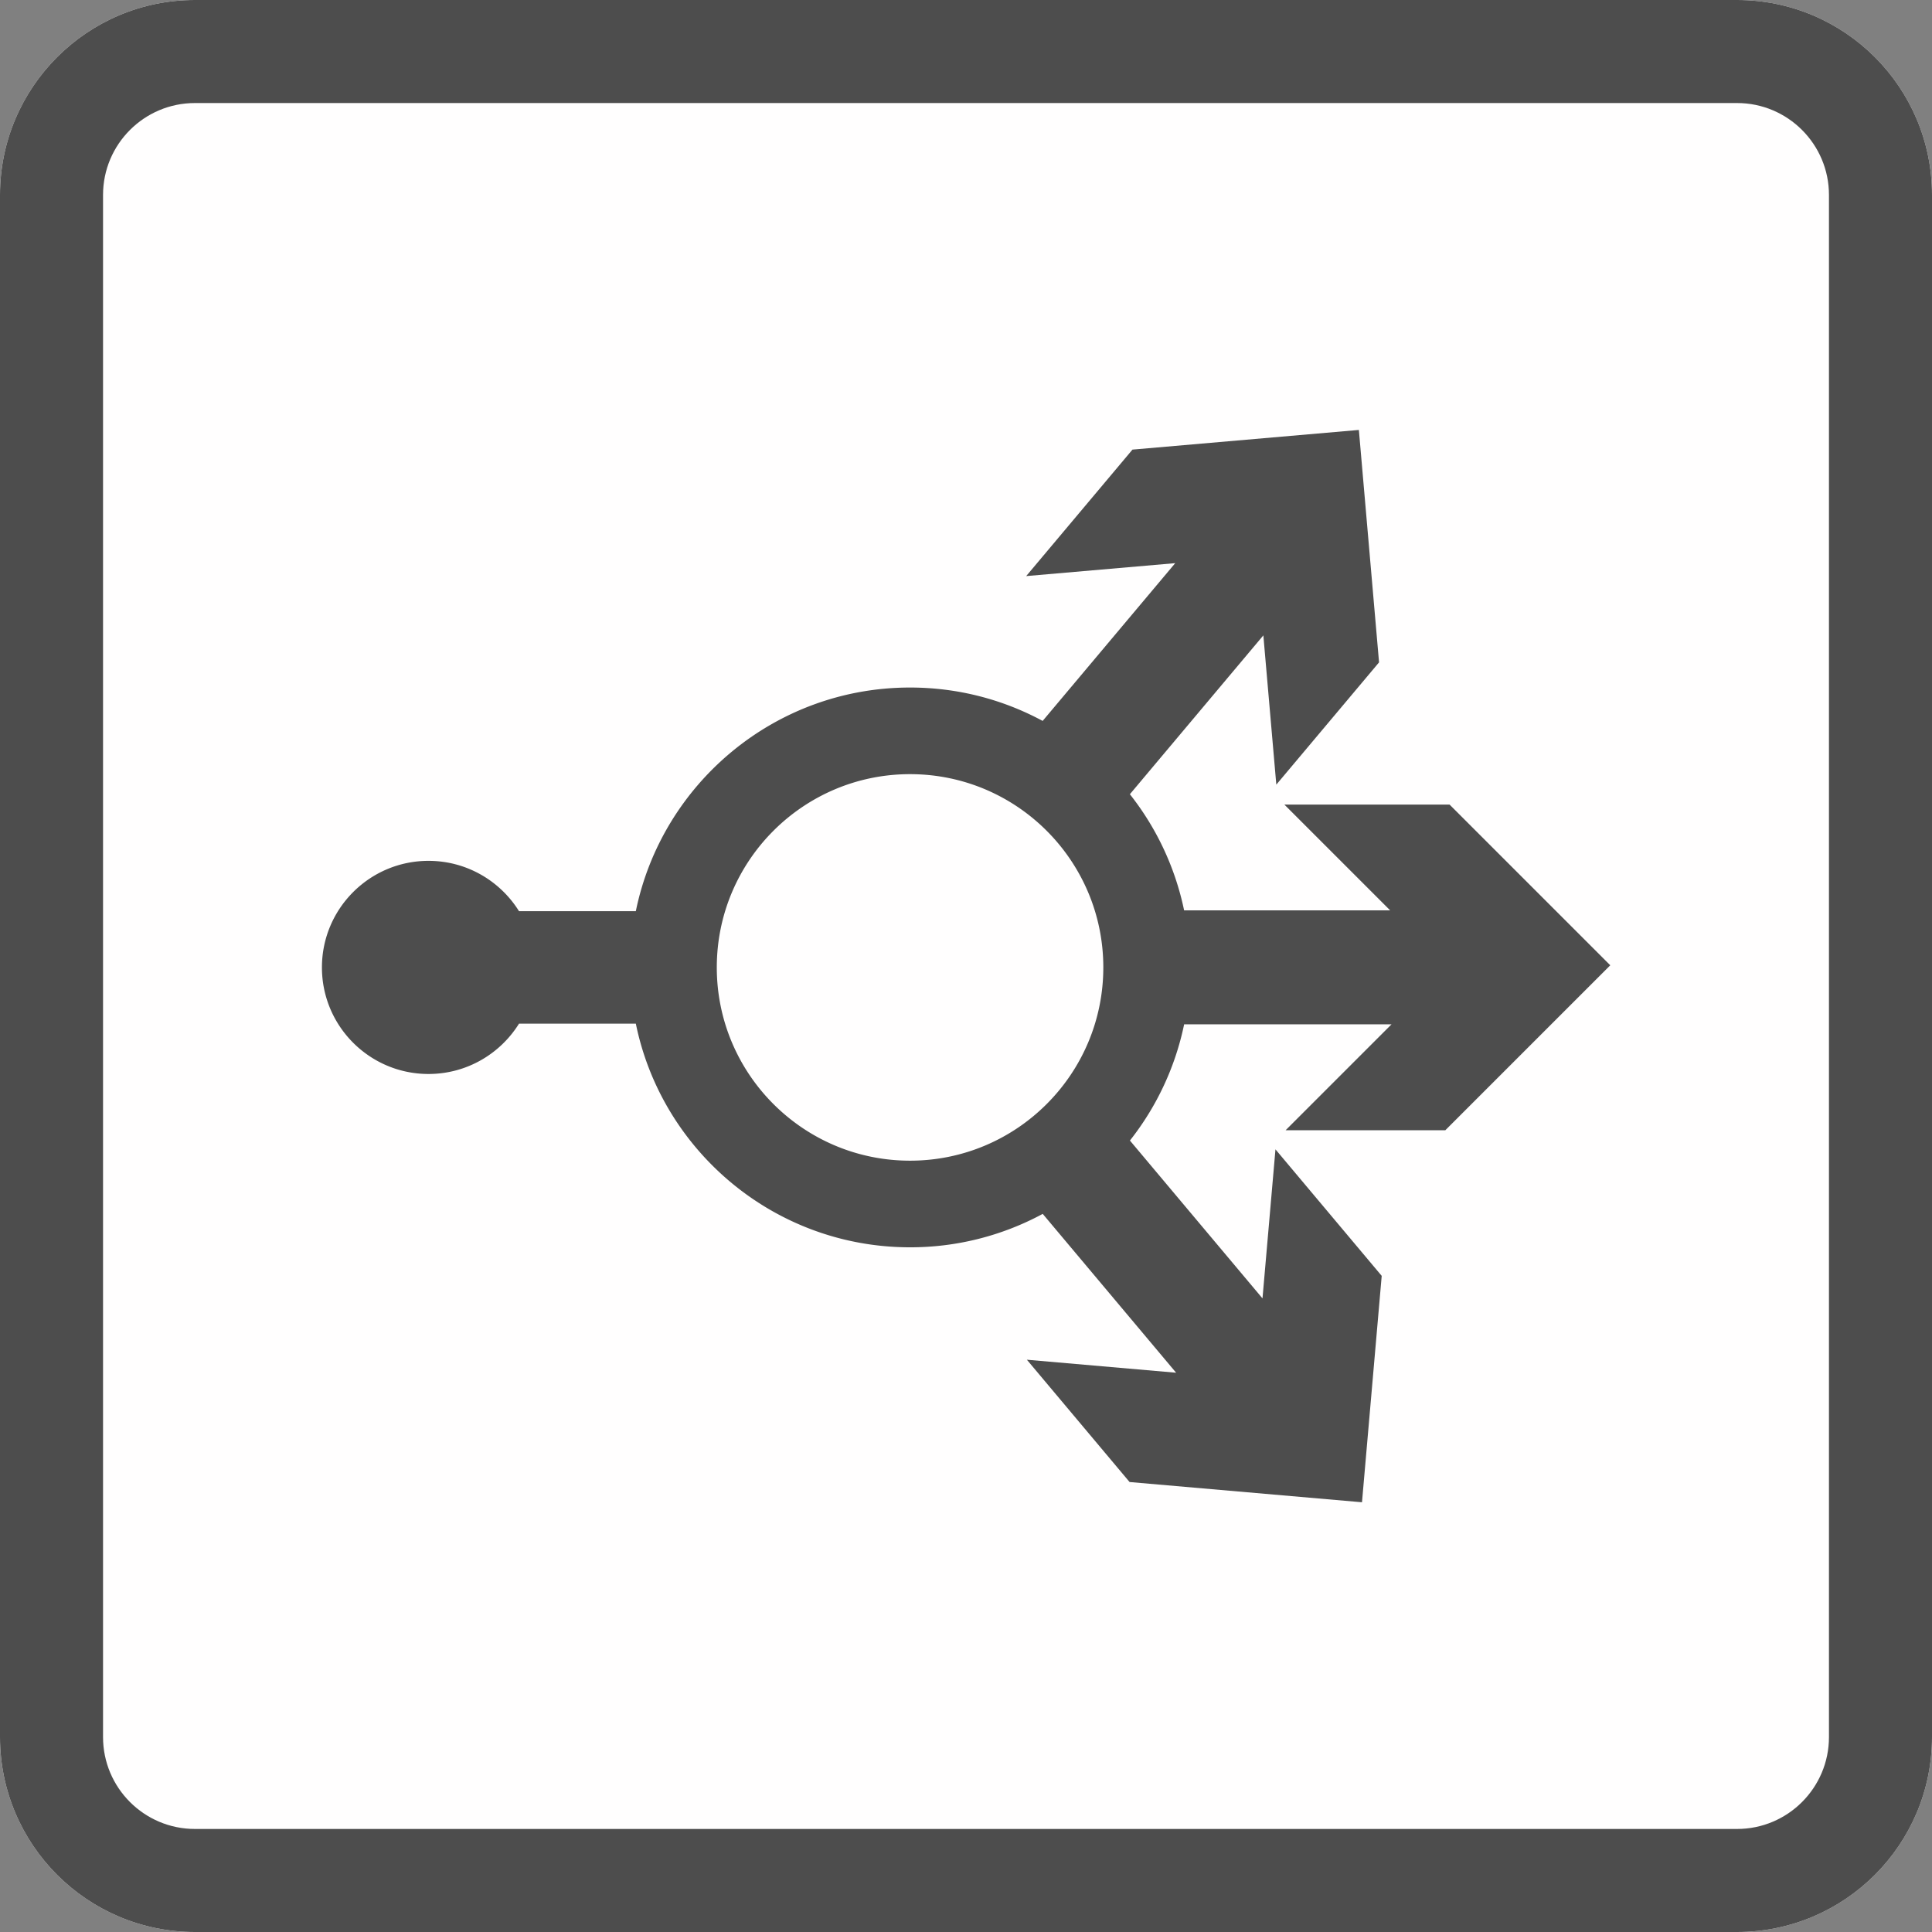
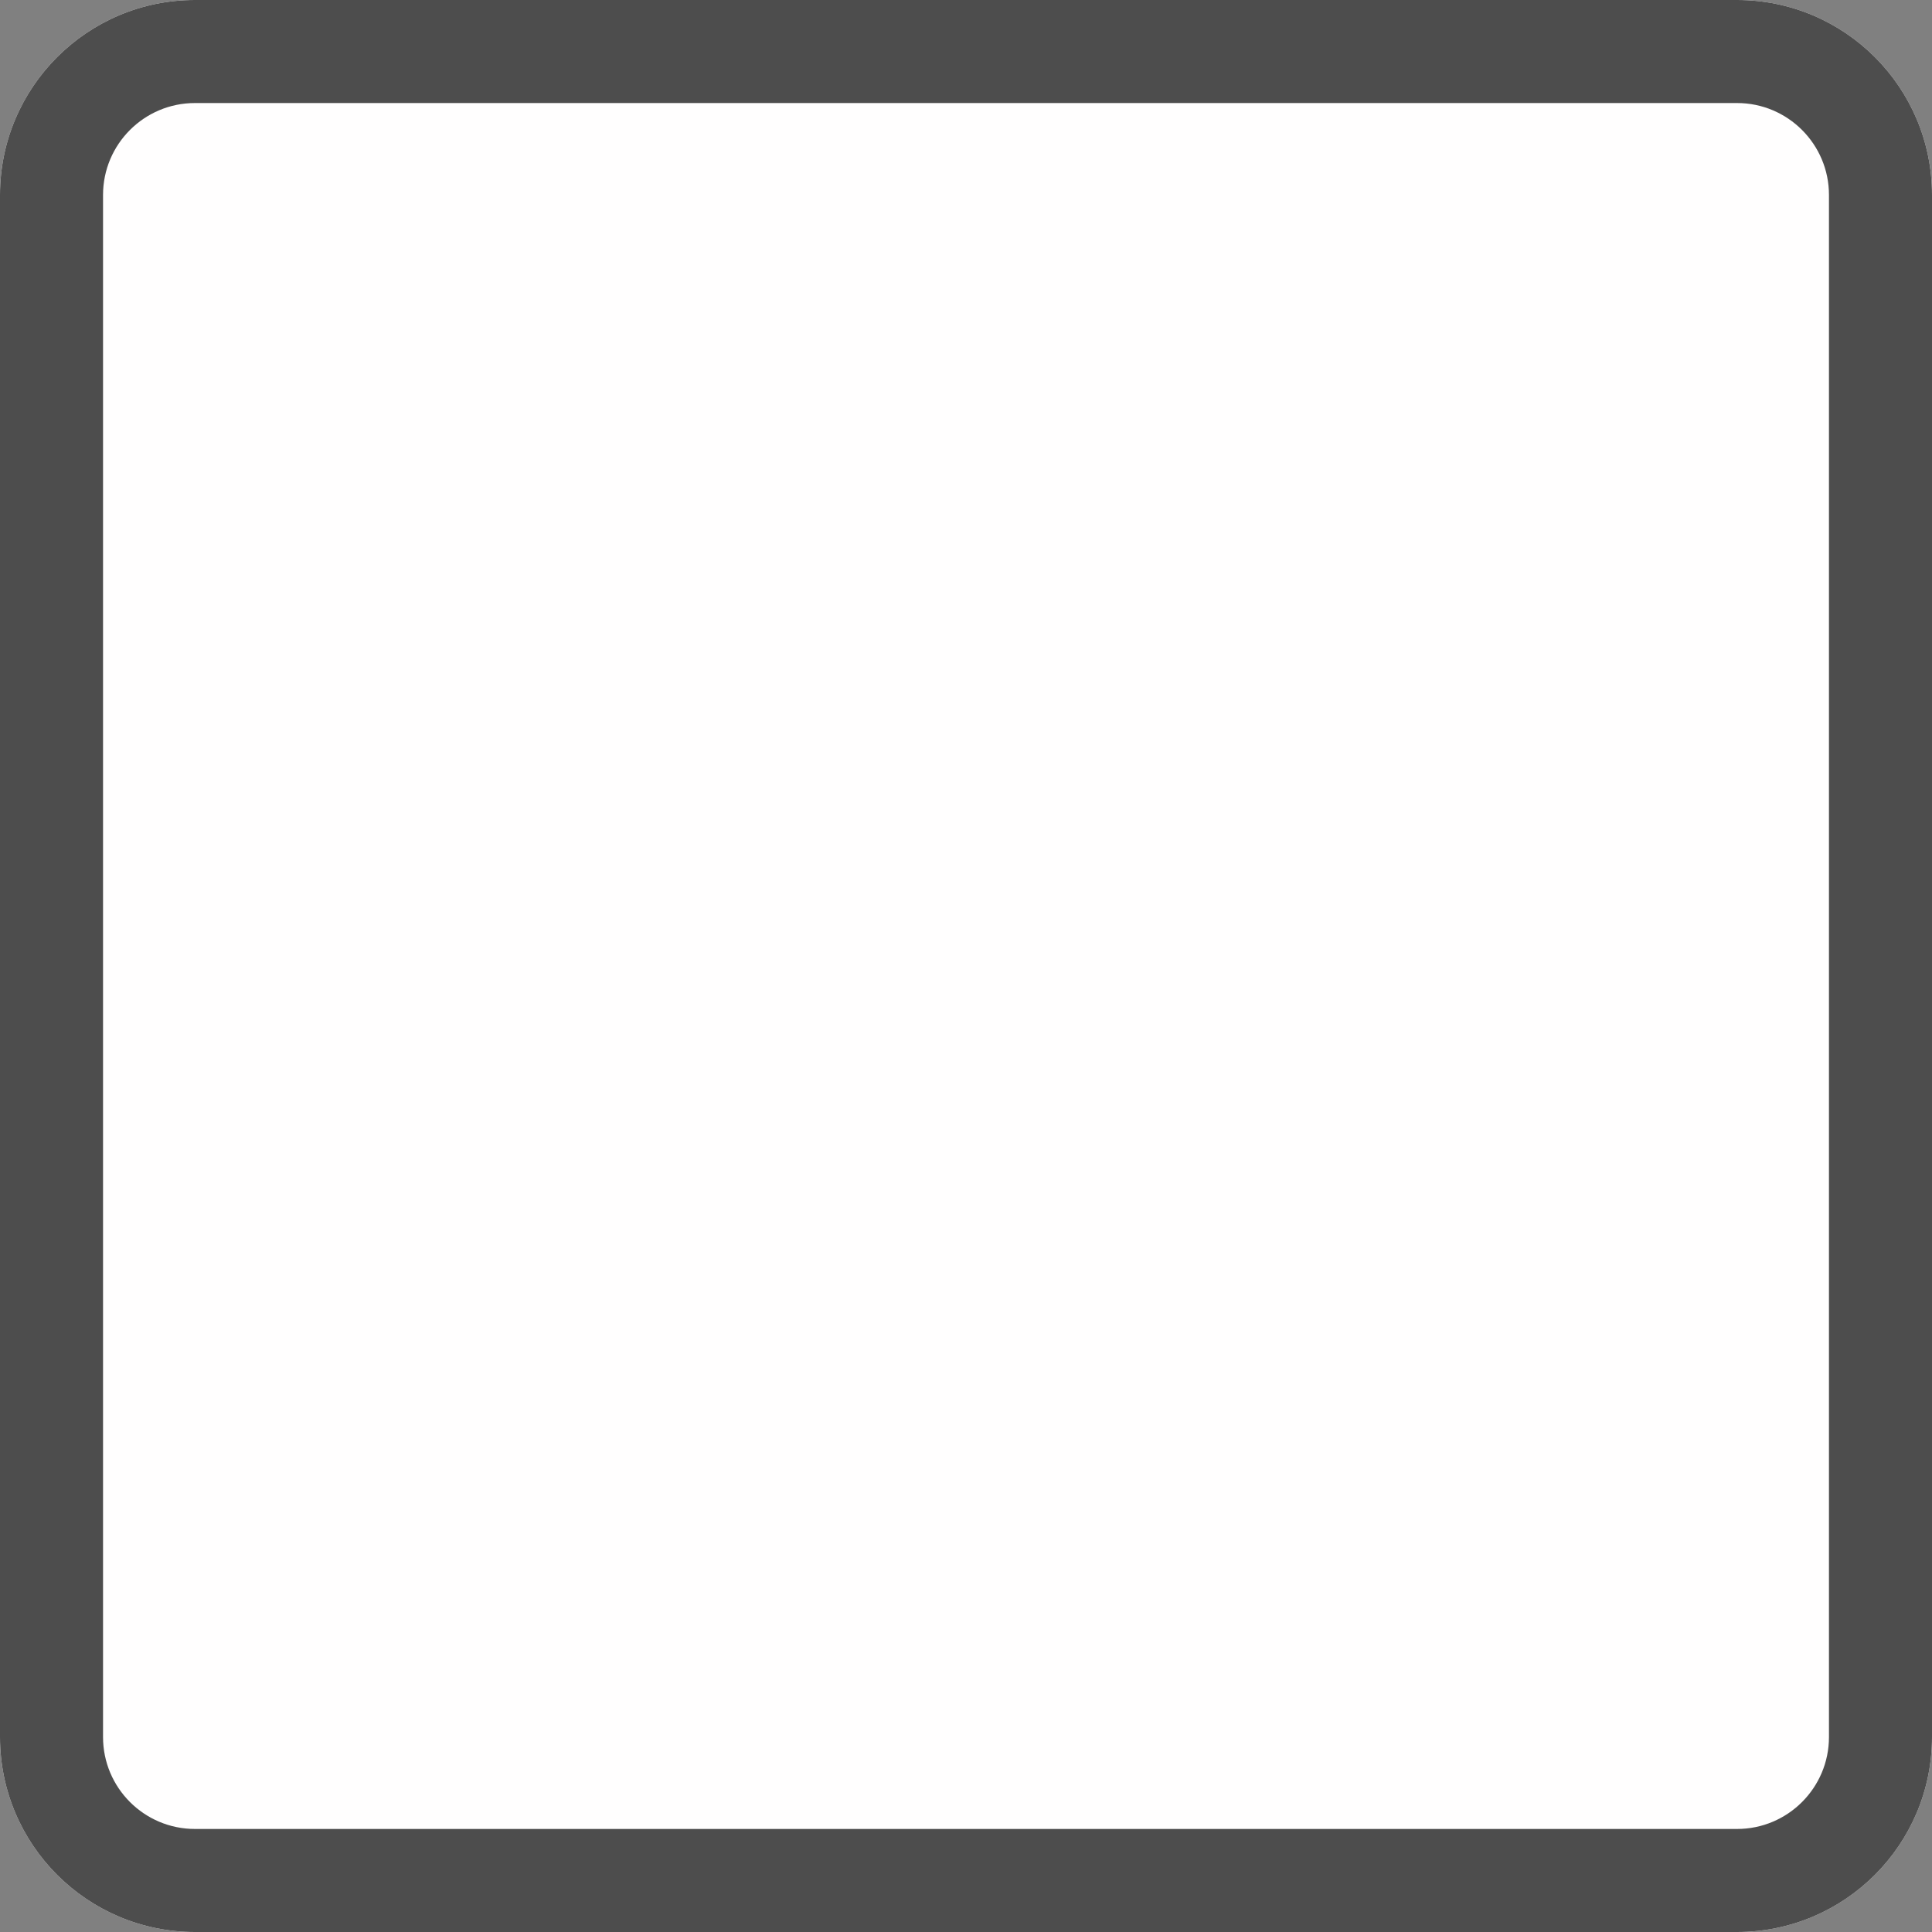
<svg xmlns="http://www.w3.org/2000/svg" width="60" height="60" viewBox="0 0 300 300" xml:space="preserve" style="fill-rule:evenodd;clip-rule:evenodd;stroke-linejoin:round;stroke-miterlimit:2">
  <rect x="0" y="0" width="300" height="300" fill="#808080" stroke="none" />
  <path d="M300 30.271C300 13.564 286.436 0 269.729 0H30.271C13.564 0 0 13.564 0 30.271v239.458C0 286.436 13.564 300 30.271 300h239.458C286.436 300 300 286.436 300 269.729V30.271Z" style="fill:#fffefe" />
  <path d="M300 30.271C300 13.564 286.436 0 269.729 0H30.271C13.564 0 0 13.564 0 30.271v239.458C0 286.436 13.564 300 30.271 300h239.458C286.436 300 300 286.436 300 269.729V30.271Zm-16 0v239.458c0 7.877-6.394 14.271-14.271 14.271H30.271C22.394 284 16 277.606 16 269.729V30.271C16 22.394 22.394 16 30.271 16h239.458C277.606 16 284 22.394 284 30.271Z" style="fill:#4d4d4d" />
-   <path d="M198.976 160.166a49.81 49.81 0 0 1-9.688 20.768l23.688 28.207 2.319-26.632 18.984 22.607-3.523 40.455-41.53-3.617-18.352-21.854 26.67 2.323-23.837-28.384A49.75 49.75 0 0 1 150 200.012c-24.163 0-44.346-17.172-49.001-39.967H80.128c-3.363 5.4-9.353 8.997-16.176 8.997-10.51 0-19.042-8.533-19.042-19.042 0-10.509 8.532-19.042 19.042-19.042 6.823 0 12.813 3.597 16.176 8.997h20.871c4.655-22.795 24.838-39.967 49.001-39.967 8.571 0 16.641 2.16 23.695 5.966l23.689-28.192-26.632 2.312 18.99-22.601 40.456-3.513 3.606 41.531-18.358 21.849-2.316-26.67-23.85 28.385a49.807 49.807 0 0 1 9.691 20.752h36.818l-18.903-18.903h29.52l28.715 28.715-29.477 29.477h-28.538l18.93-18.93h-37.06ZM150 115.467c19.059 0 34.533 15.474 34.533 34.533S169.059 184.533 150 184.533 115.467 169.059 115.467 150s15.474-34.533 34.533-34.533Z" style="fill:#4d4d4d" transform="matrix(.869 0 0 .869 10.963 19.87)" />
</svg>